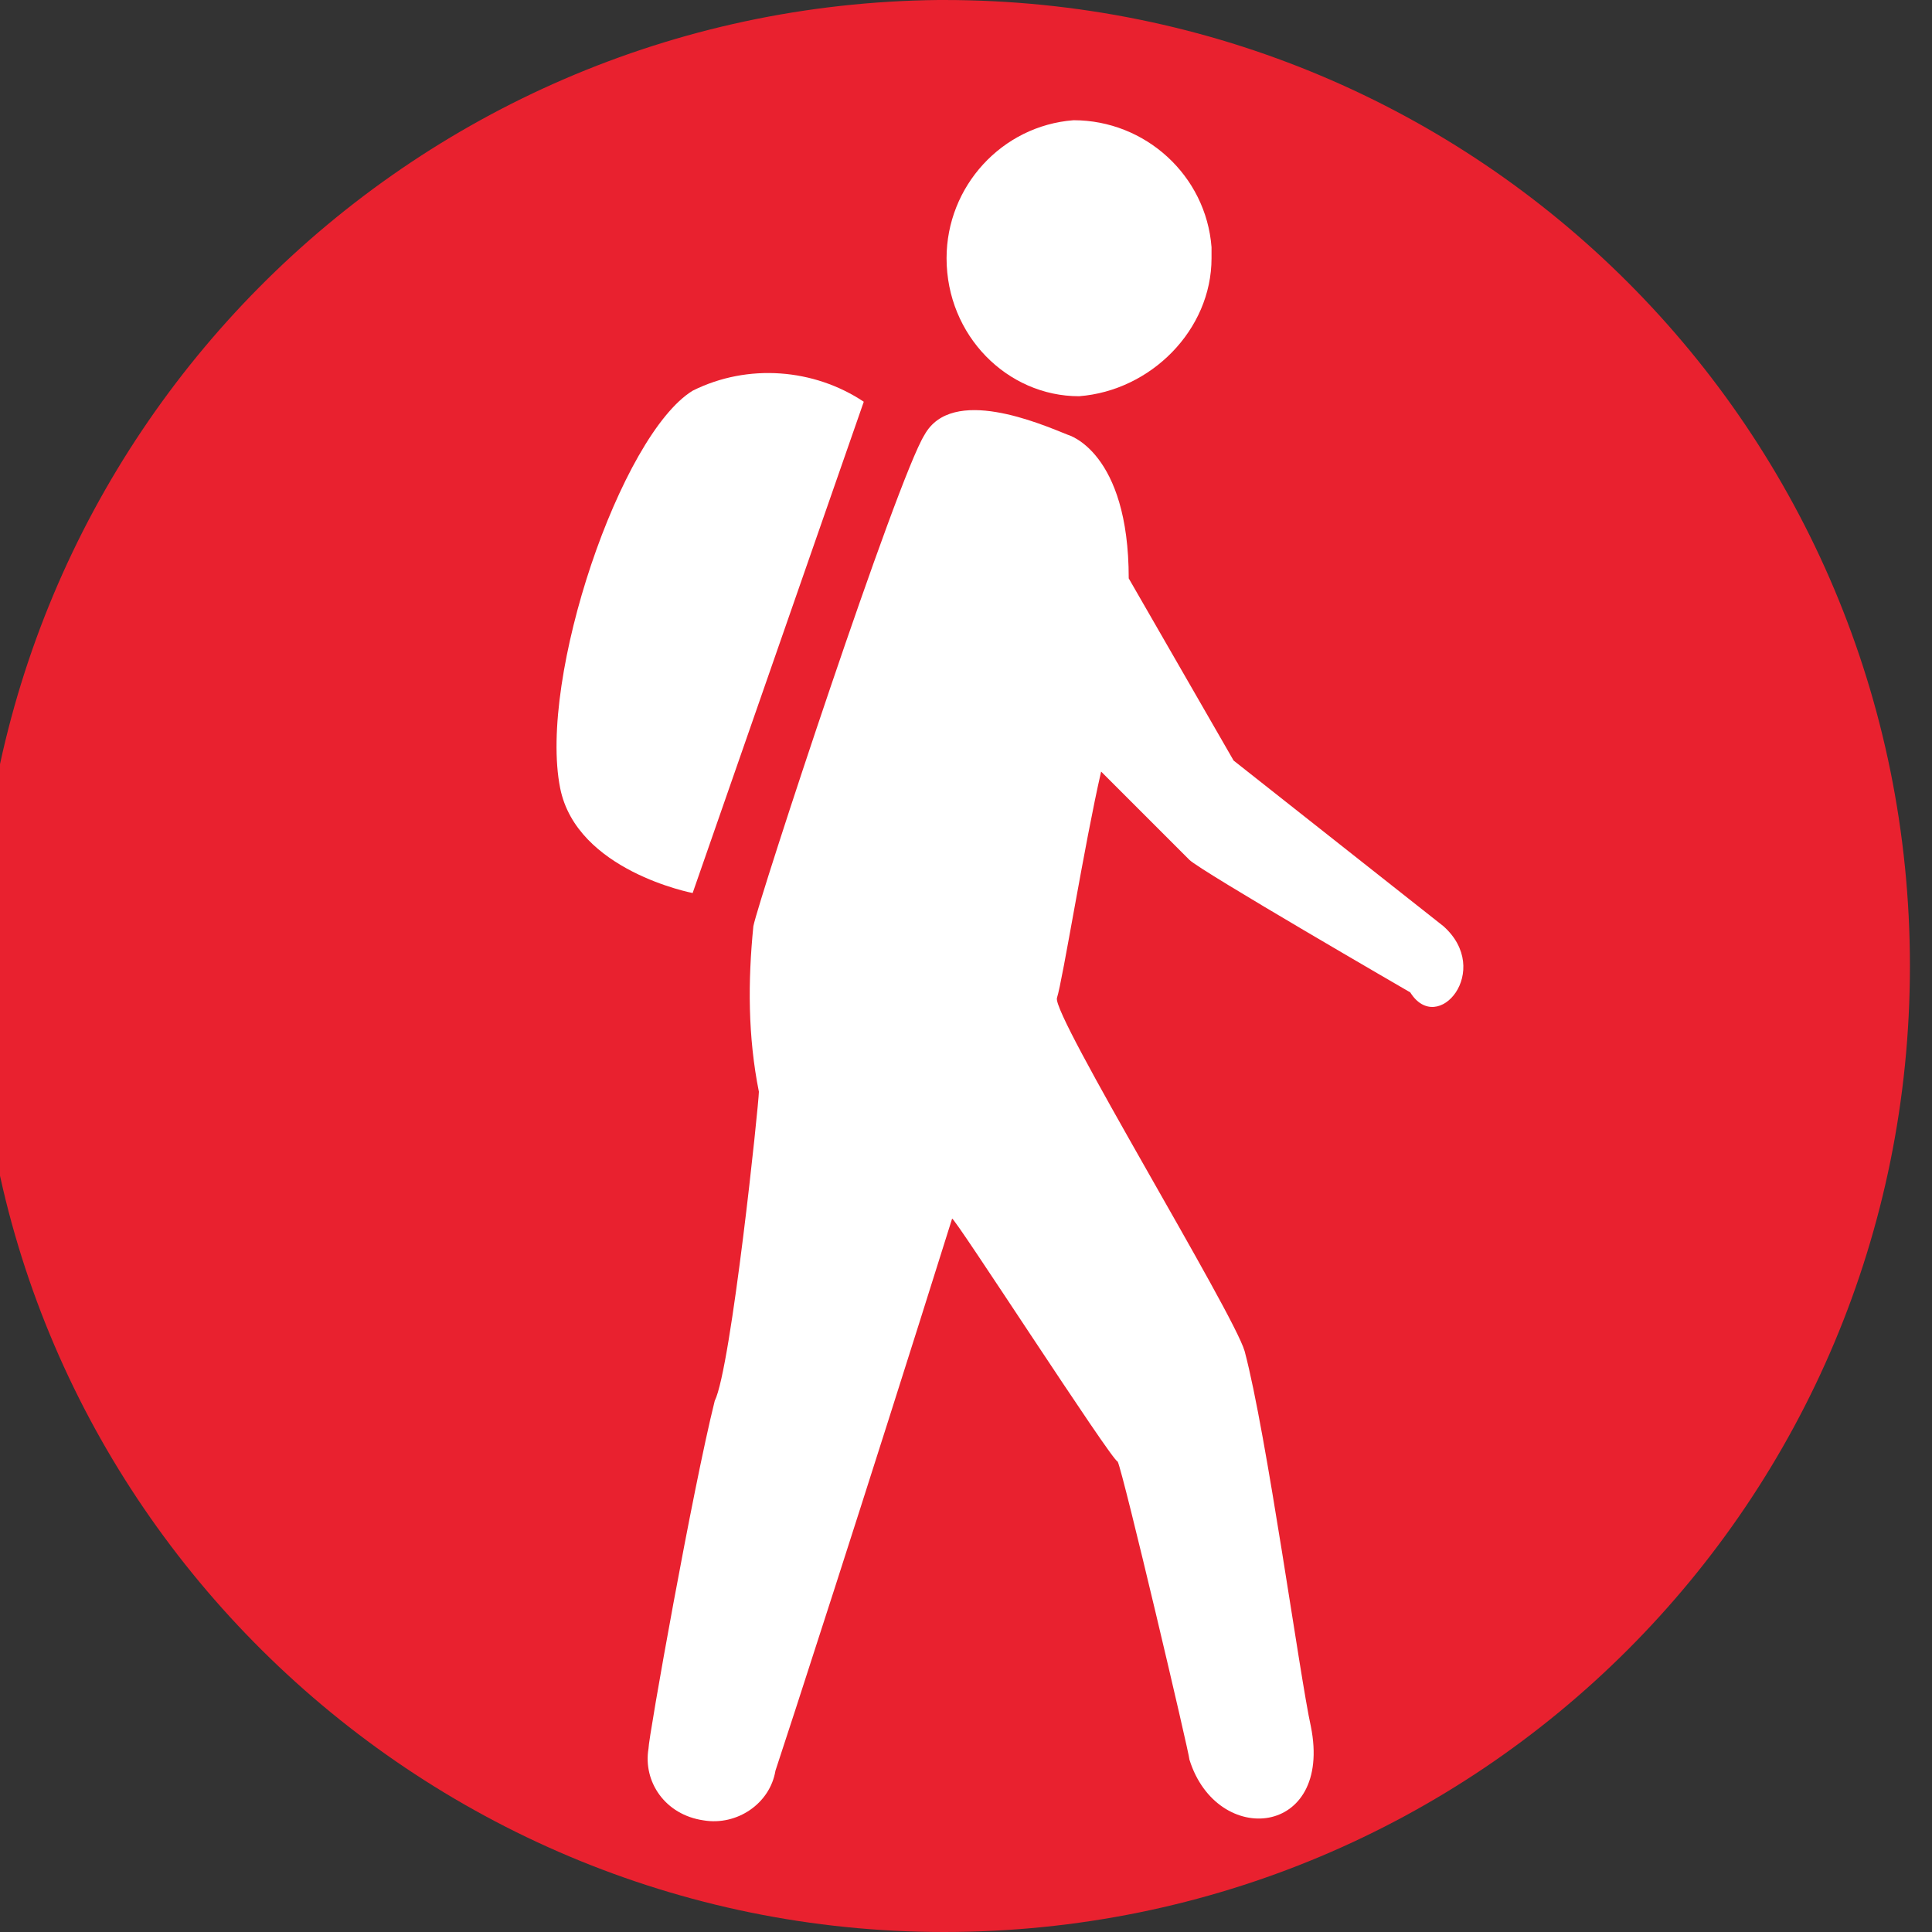
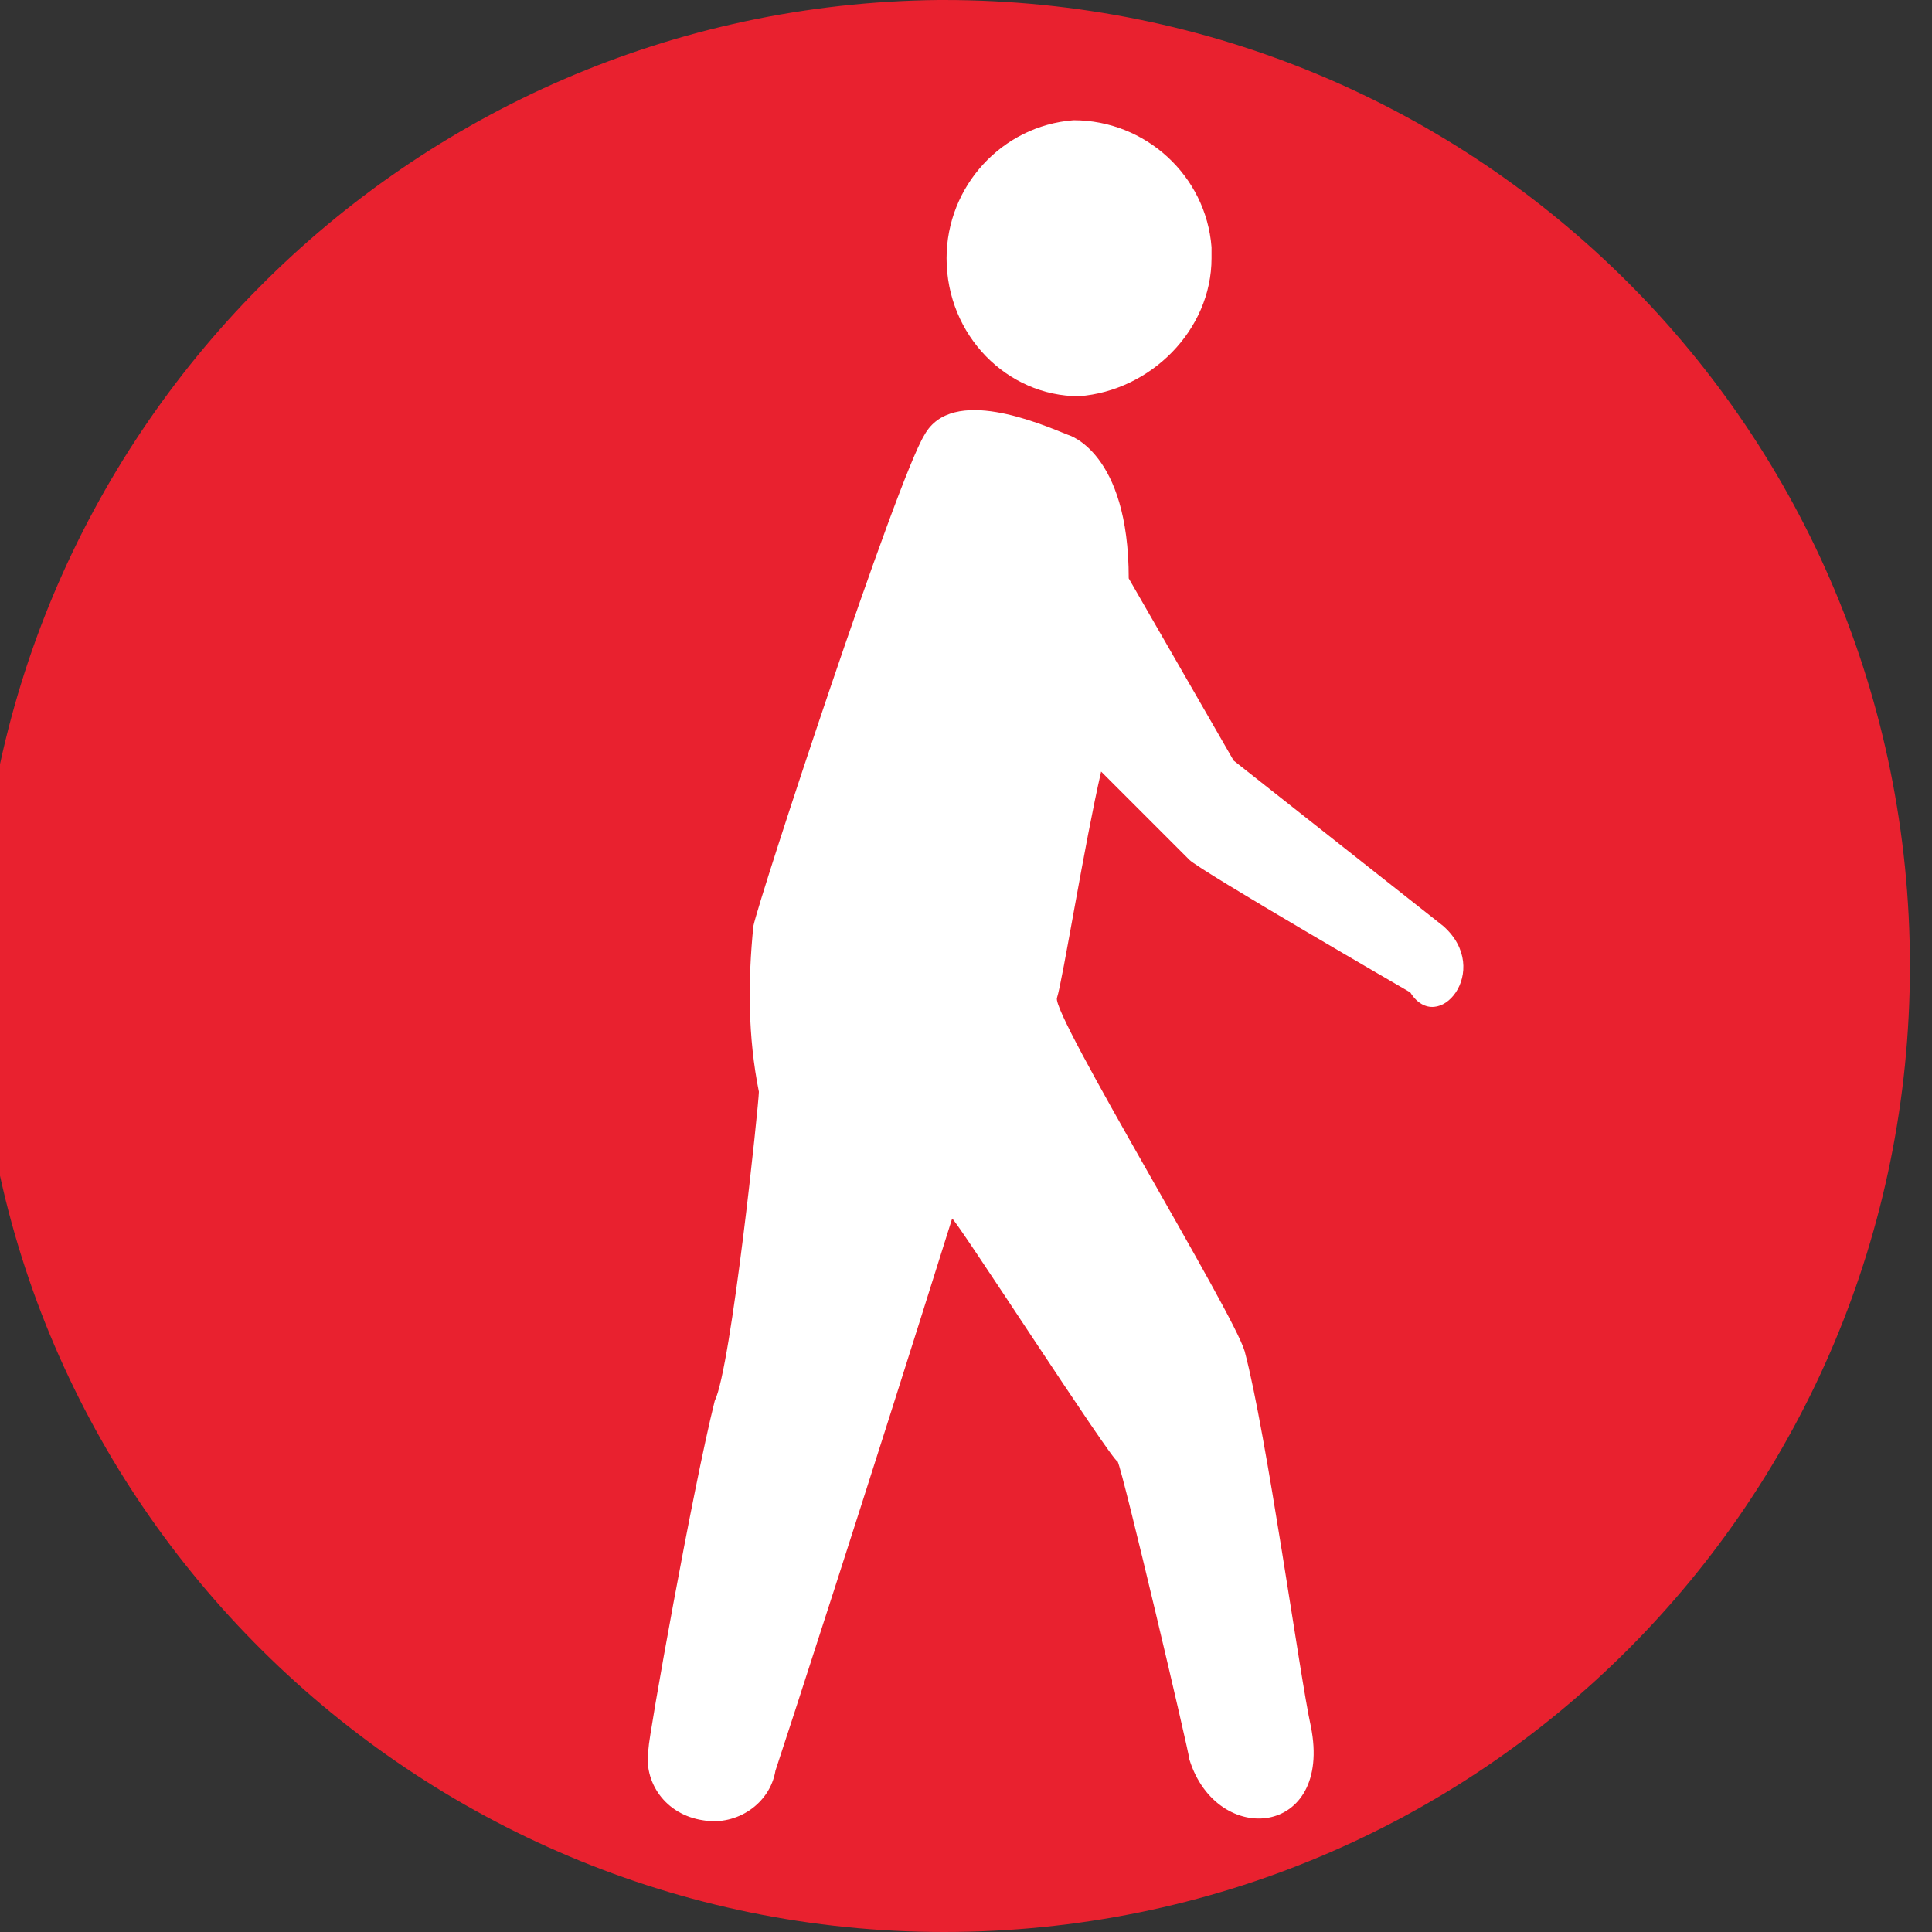
<svg xmlns="http://www.w3.org/2000/svg" version="1.1" id="Layer_1" x="0px" y="0px" width="35px" height="35px" viewBox="0 0 35 35" style="enable-background:new 0 0 35 35;" xml:space="preserve">
  <rect x="0" y="0" width="35" height="35" fill="#333333" stroke="none" />
  <style type="text/css">
	.st0{fill:#E9212F;}
	.st1{fill:#FFFFFF;}
</style>
  <g id="_03_Merkevarehåndboka-vandring_BLÅ" transform="translate(4249 8)">
    <path id="Path_30" class="st0" d="M-4231.9,27L-4231.9,27c9.7,0,17.5-7.8,17.5-17.5c0,0,0,0,0,0l0,0c0-9.7-7.8-17.5-17.5-17.5h-0.1   c-9.6,0.1-17.4,7.9-17.4,17.6l0,0C-4249.4,19.2-4241.5,27-4231.9,27C-4231.9,27-4231.9,27-4231.9,27z" />
    <g id="Group_22" transform="translate(180.048 668.178)">
      <g id="Group_21" transform="translate(0 0)">
        <path id="Path_31" class="st1" d="M-4407.1-671.5c0,1.3-1.1,2.4-2.4,2.5c-1.3,0-2.4-1.1-2.4-2.5c0,0,0,0,0,0c0-1.3,1-2.4,2.3-2.5     c1.3,0,2.4,1,2.5,2.3C-4407.1-671.6-4407.1-671.6-4407.1-671.5z" />
-         <path id="Path_32" class="st1" d="M-4413.4-668.9c-0.9-0.6-2.1-0.7-3.1-0.2c-1.3,0.8-2.8,5.2-2.4,7.2c0.3,1.5,2.4,1.9,2.4,1.9     L-4413.4-668.9z" />
      </g>
      <path id="Path_33" class="st1" d="M-4402.9-659.4l-3.8-3l-1.9-3.3l0,0c0-2.3-1.1-2.6-1.1-2.6c-0.5-0.2-2.1-0.9-2.6,0    c-0.5,0.8-3,8.4-3.1,8.9c-0.1,1-0.1,2,0.1,3c0,0.2-0.5,5-0.8,5.6c-0.4,1.6-1.2,6.1-1.2,6.3c-0.1,0.6,0.3,1.2,1,1.3    c0.6,0.1,1.2-0.3,1.3-0.9c0.2-0.6,1.6-4.9,3.2-10c0-0.1,2.9,4.4,3,4.4c0.1,0.2,1.3,5.3,1.3,5.4c0.5,1.6,2.6,1.4,2.2-0.6    c-0.2-0.9-0.8-5.3-1.2-6.8c-0.2-0.7-3.5-6.1-3.4-6.4s0.5-2.8,0.8-4.1l1.6,1.6c0.2,0.2,4,2.4,4,2.4    C-4403-657.4-4402-658.6-4402.9-659.4z" />
    </g>
  </g>
</svg>